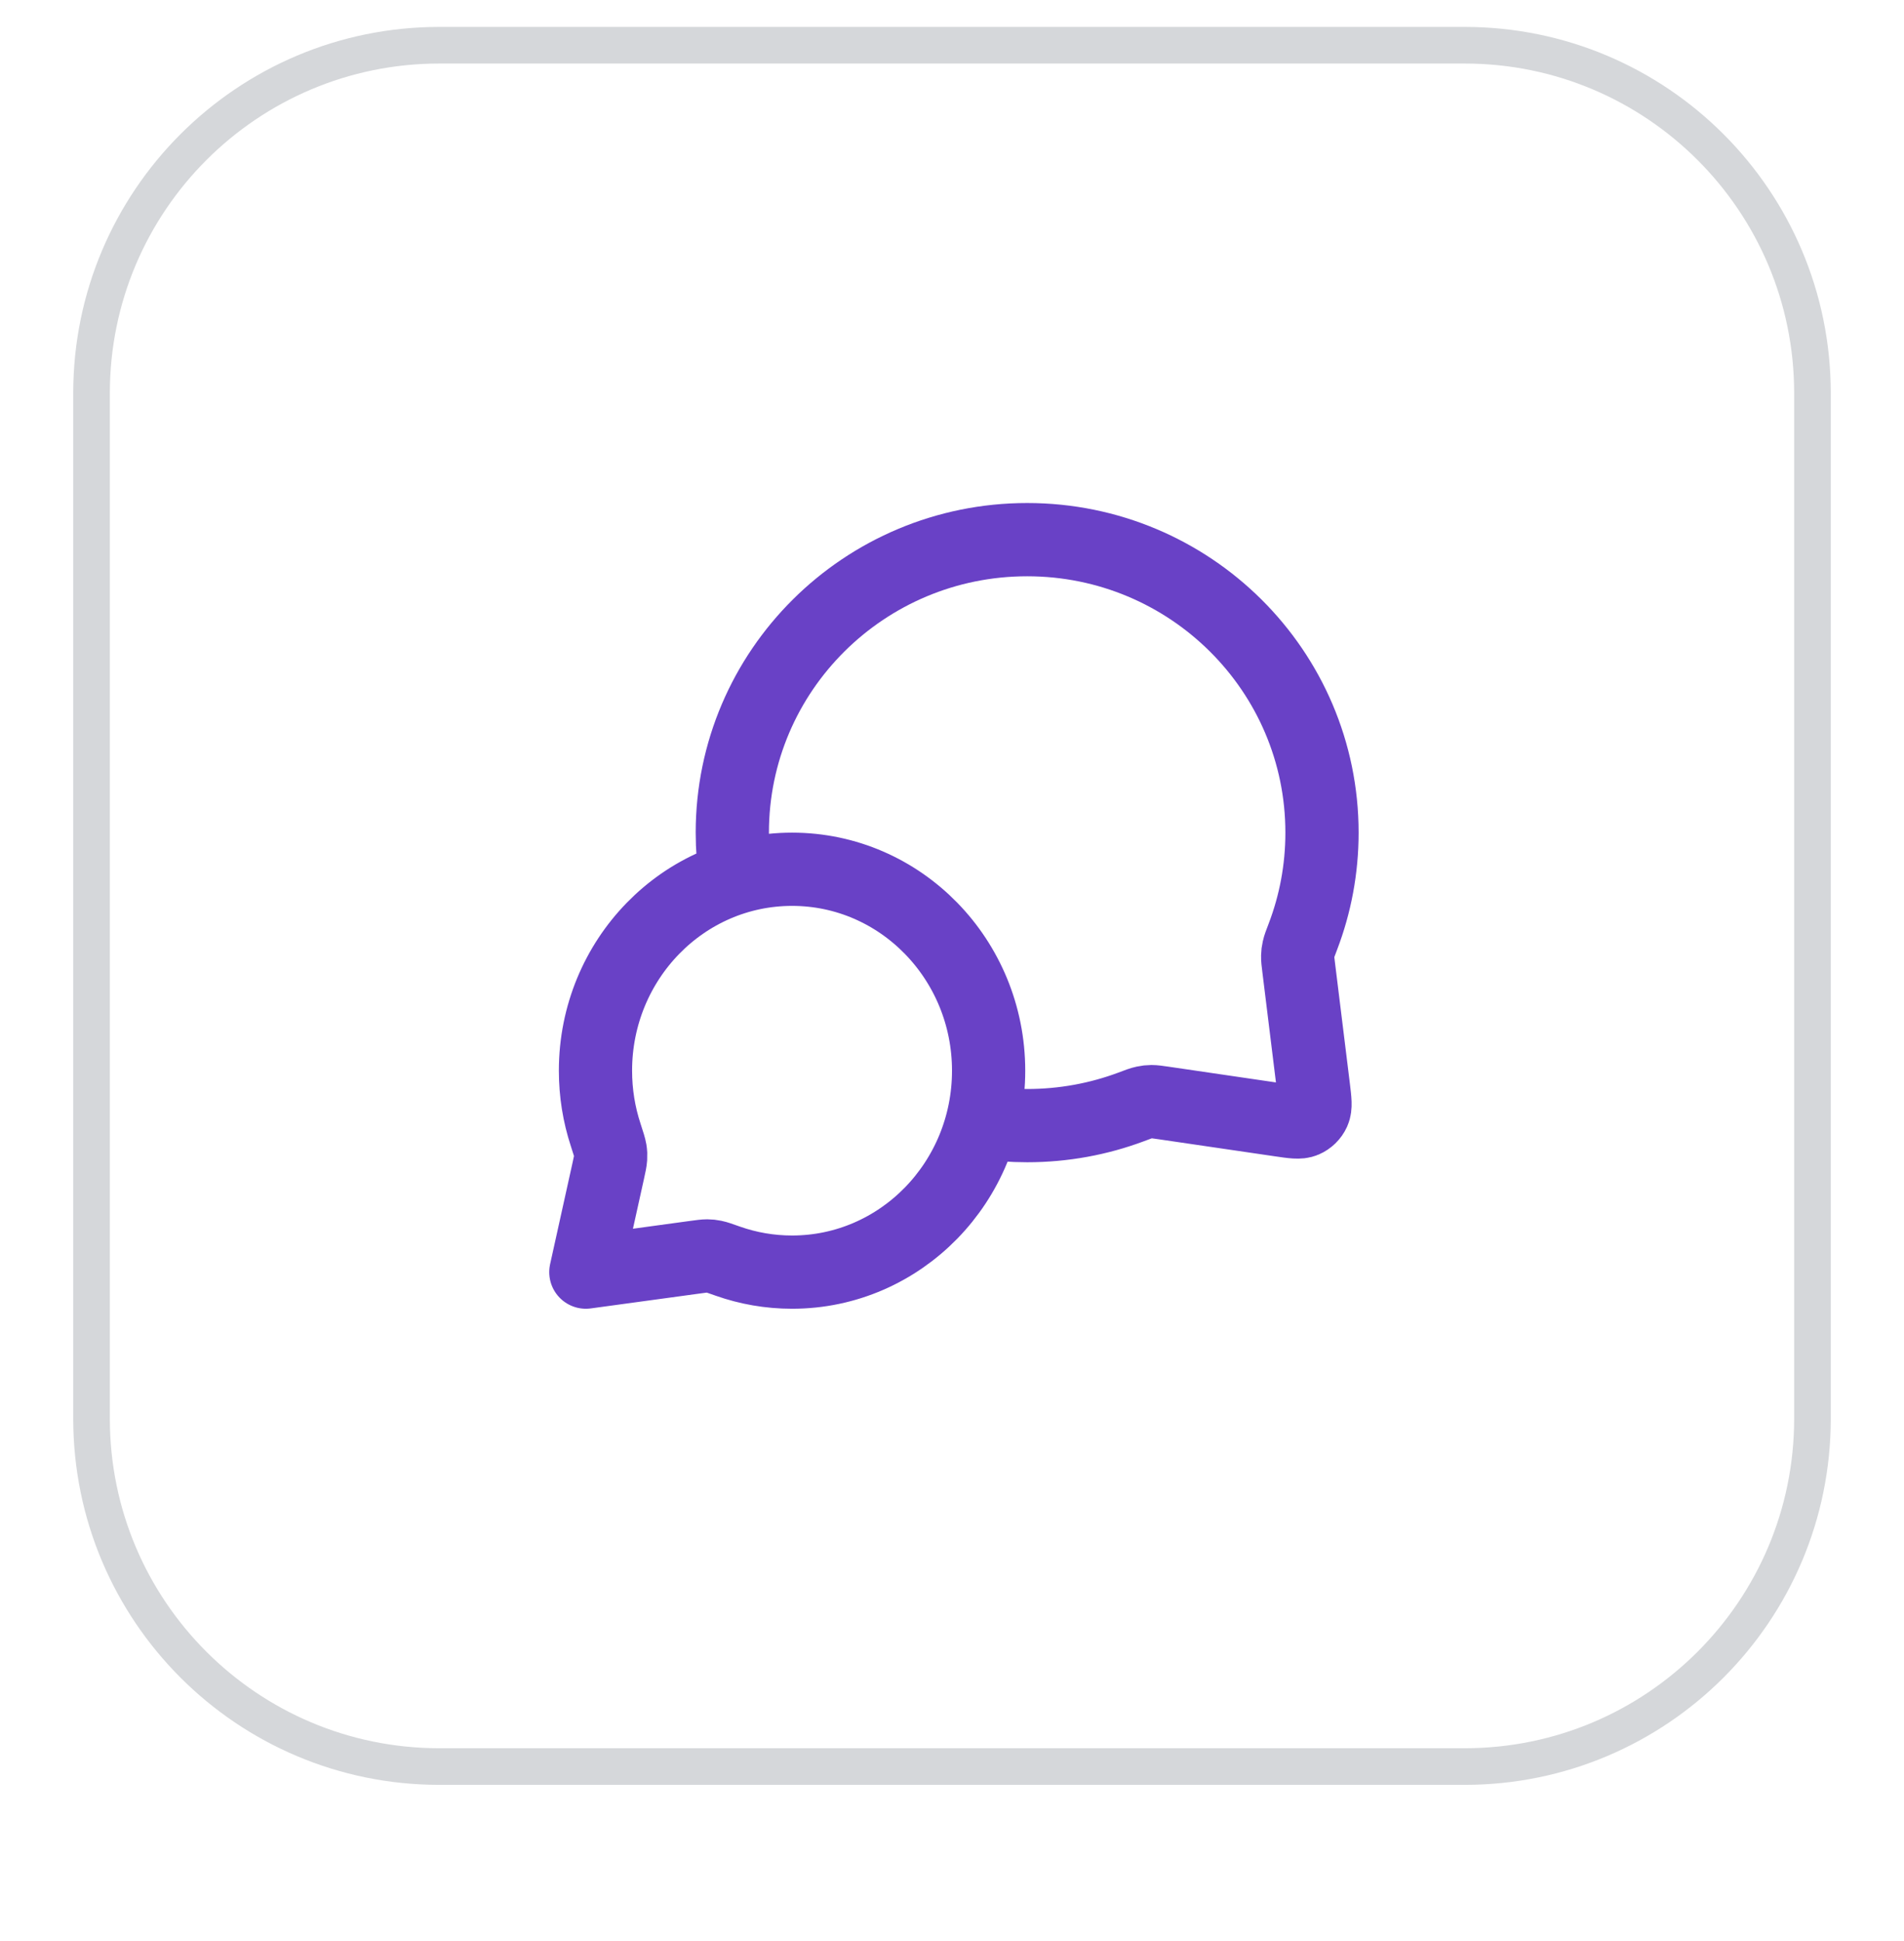
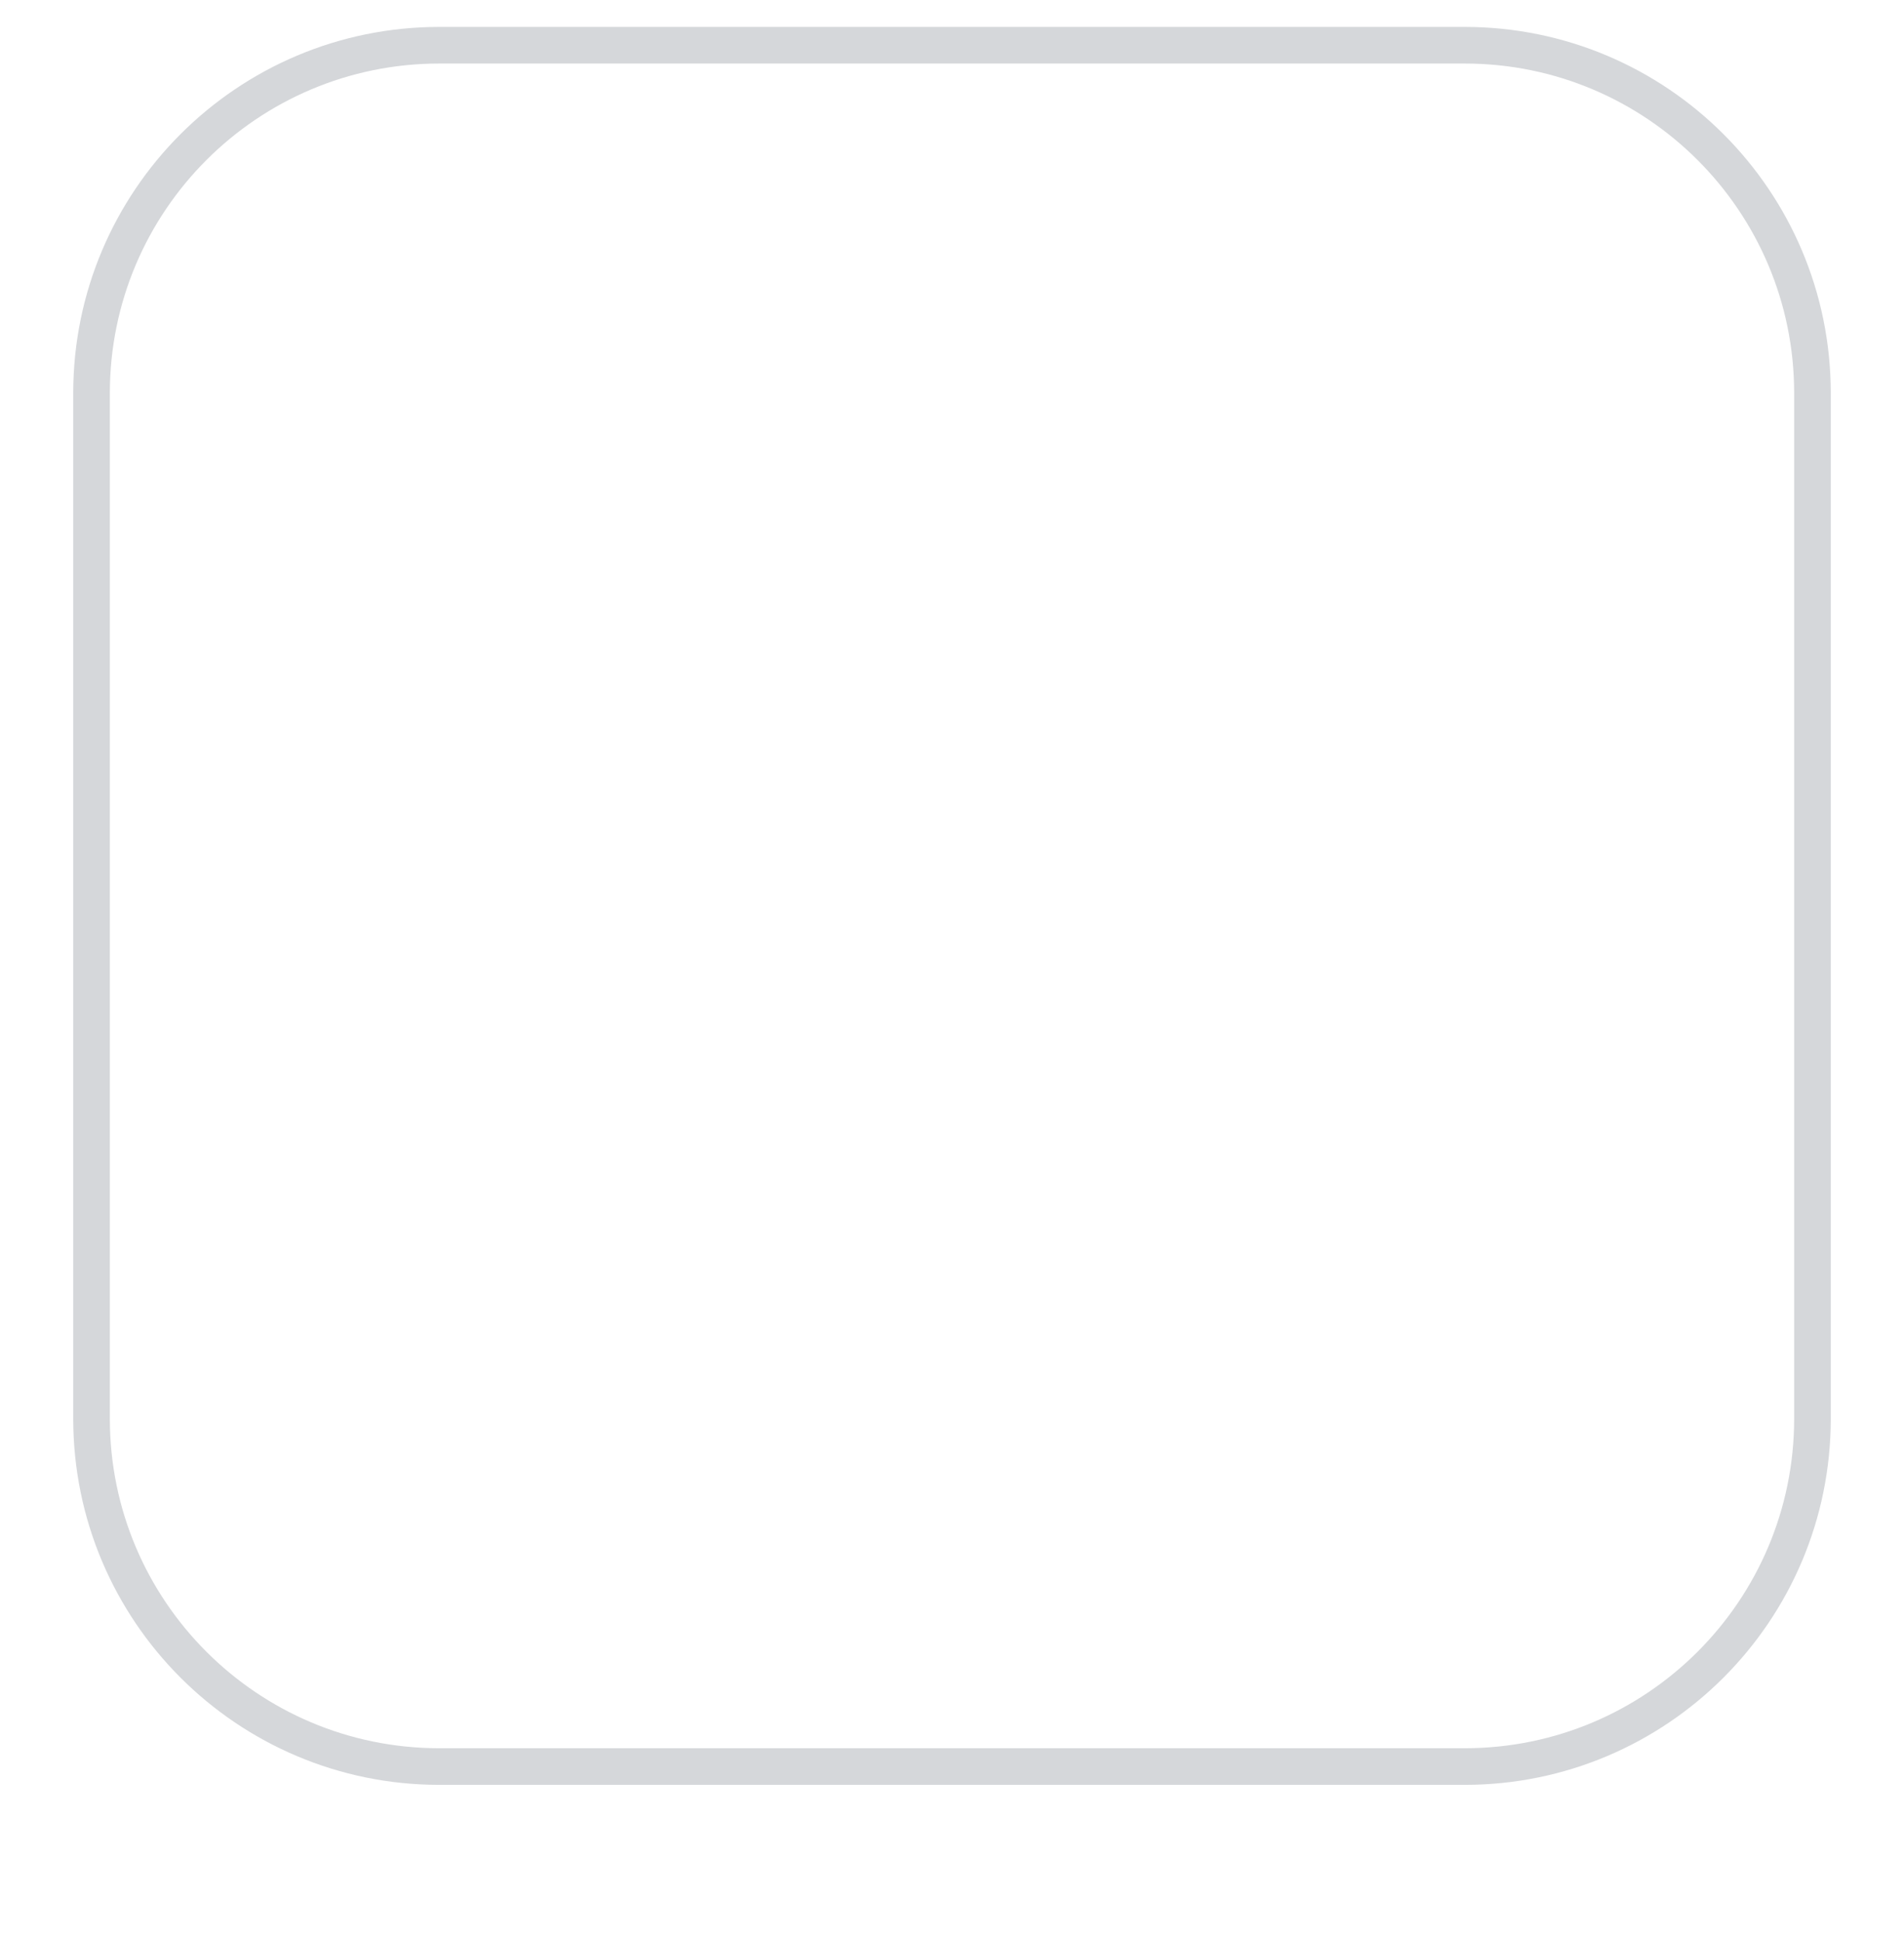
<svg xmlns="http://www.w3.org/2000/svg" width="52" height="53" viewBox="0 0 52 53" fill="none">
  <g filter="url(#filter0_dii_2885_2061)">
    <path d="M2 11.735C2 6.213 6.477 1.735 12 1.735H40C45.523 1.735 50 6.213 50 11.735V39.735C50 45.258 45.523 49.735 40 49.735H12C6.477 49.735 2 45.258 2 39.735V11.735Z" fill="white" />
    <path d="M12 2.235H40C45.247 2.235 49.5 6.489 49.5 11.735V39.735C49.5 44.982 45.247 49.235 40 49.235H12C6.753 49.235 2.5 44.982 2.5 39.735V11.735C2.5 6.489 6.753 2.235 12 2.235Z" stroke="#D5D7DA" />
-     <path d="M20.094 24.964C20.032 24.564 20 24.153 20 23.735C20 19.317 23.605 15.735 28.053 15.735C32.5 15.735 36.105 19.317 36.105 23.735C36.105 24.733 35.921 25.689 35.585 26.57C35.515 26.753 35.48 26.844 35.465 26.916C35.449 26.986 35.443 27.036 35.441 27.109C35.439 27.182 35.449 27.262 35.469 27.424L35.872 30.694C35.915 31.048 35.937 31.225 35.878 31.354C35.827 31.466 35.735 31.556 35.621 31.605C35.491 31.661 35.315 31.635 34.962 31.583L31.776 31.116C31.61 31.092 31.527 31.08 31.451 31.08C31.376 31.081 31.325 31.086 31.251 31.102C31.177 31.117 31.082 31.152 30.893 31.224C30.01 31.554 29.052 31.735 28.053 31.735C27.634 31.735 27.224 31.704 26.823 31.643M21.632 35.735C24.596 35.735 27 33.273 27 30.235C27 27.198 24.596 24.735 21.632 24.735C18.667 24.735 16.263 27.198 16.263 30.235C16.263 30.846 16.36 31.433 16.54 31.982C16.615 32.214 16.653 32.33 16.666 32.409C16.679 32.492 16.681 32.538 16.676 32.622C16.671 32.702 16.651 32.793 16.611 32.974L16 35.735L18.995 35.326C19.158 35.304 19.24 35.293 19.311 35.293C19.387 35.294 19.426 35.298 19.5 35.313C19.57 35.327 19.674 35.363 19.882 35.437C20.431 35.63 21.019 35.735 21.632 35.735Z" stroke="#6941C6" stroke-width="2" stroke-linecap="round" stroke-linejoin="round" />
  </g>
  <defs>
    <filter id="filter0_dii_2885_2061" x="0" y="0.735" width="52" height="52" filterUnits="userSpaceOnUse" color-interpolation-filters="sRGB">
      <feFlood flood-opacity="0" result="BackgroundImageFix" />
      <feColorMatrix in="SourceAlpha" type="matrix" values="0 0 0 0 0 0 0 0 0 0 0 0 0 0 0 0 0 0 127 0" result="hardAlpha" />
      <feOffset dy="1" />
      <feGaussianBlur stdDeviation="1" />
      <feColorMatrix type="matrix" values="0 0 0 0 0.039 0 0 0 0 0.05 0 0 0 0 0.071 0 0 0 0.05 0" />
      <feBlend mode="normal" in2="BackgroundImageFix" result="effect1_dropShadow_2885_2061" />
      <feBlend mode="normal" in="SourceGraphic" in2="effect1_dropShadow_2885_2061" result="shape" />
      <feColorMatrix in="SourceAlpha" type="matrix" values="0 0 0 0 0 0 0 0 0 0 0 0 0 0 0 0 0 0 127 0" result="hardAlpha" />
      <feOffset dy="-2" />
      <feComposite in2="hardAlpha" operator="arithmetic" k2="-1" k3="1" />
      <feColorMatrix type="matrix" values="0 0 0 0 0.039 0 0 0 0 0.05 0 0 0 0 0.071 0 0 0 0.05 0" />
      <feBlend mode="normal" in2="shape" result="effect2_innerShadow_2885_2061" />
      <feColorMatrix in="SourceAlpha" type="matrix" values="0 0 0 0 0 0 0 0 0 0 0 0 0 0 0 0 0 0 127 0" result="hardAlpha" />
      <feMorphology radius="1" operator="erode" in="SourceAlpha" result="effect3_innerShadow_2885_2061" />
      <feOffset />
      <feComposite in2="hardAlpha" operator="arithmetic" k2="-1" k3="1" />
      <feColorMatrix type="matrix" values="0 0 0 0 0.039 0 0 0 0 0.05 0 0 0 0 0.071 0 0 0 0.18 0" />
      <feBlend mode="normal" in2="effect2_innerShadow_2885_2061" result="effect3_innerShadow_2885_2061" />
    </filter>
  </defs>
</svg>